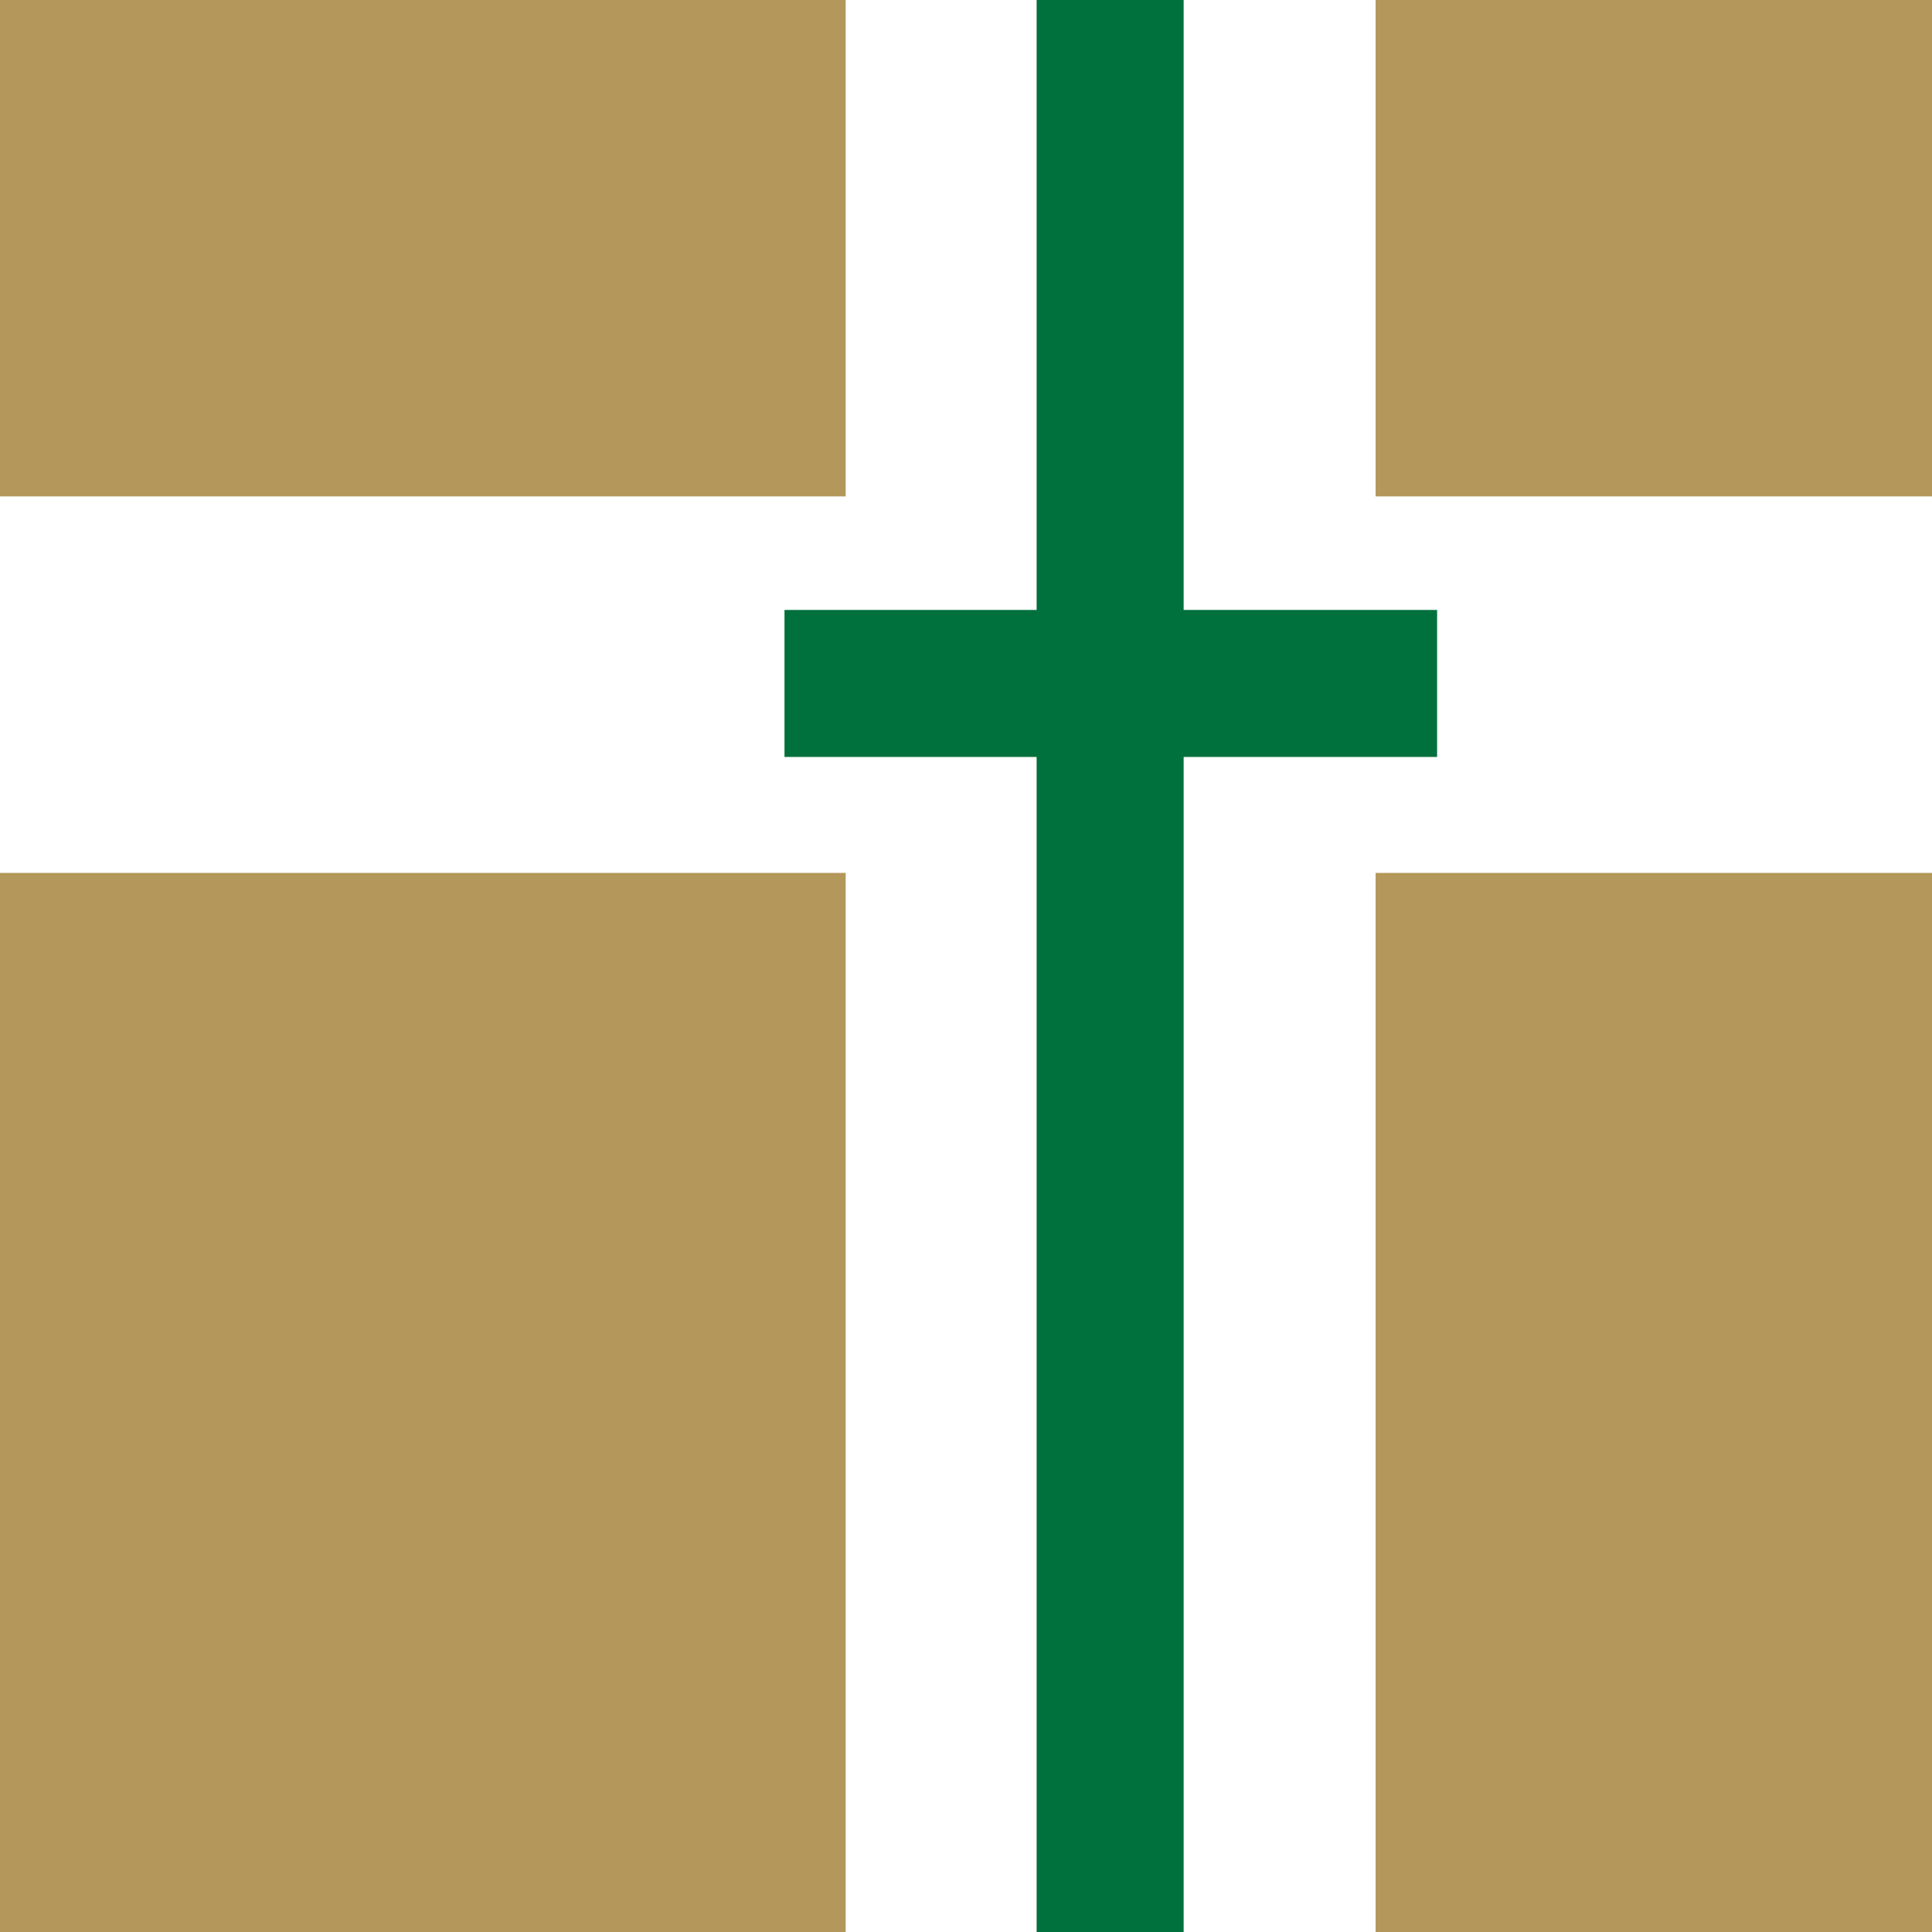
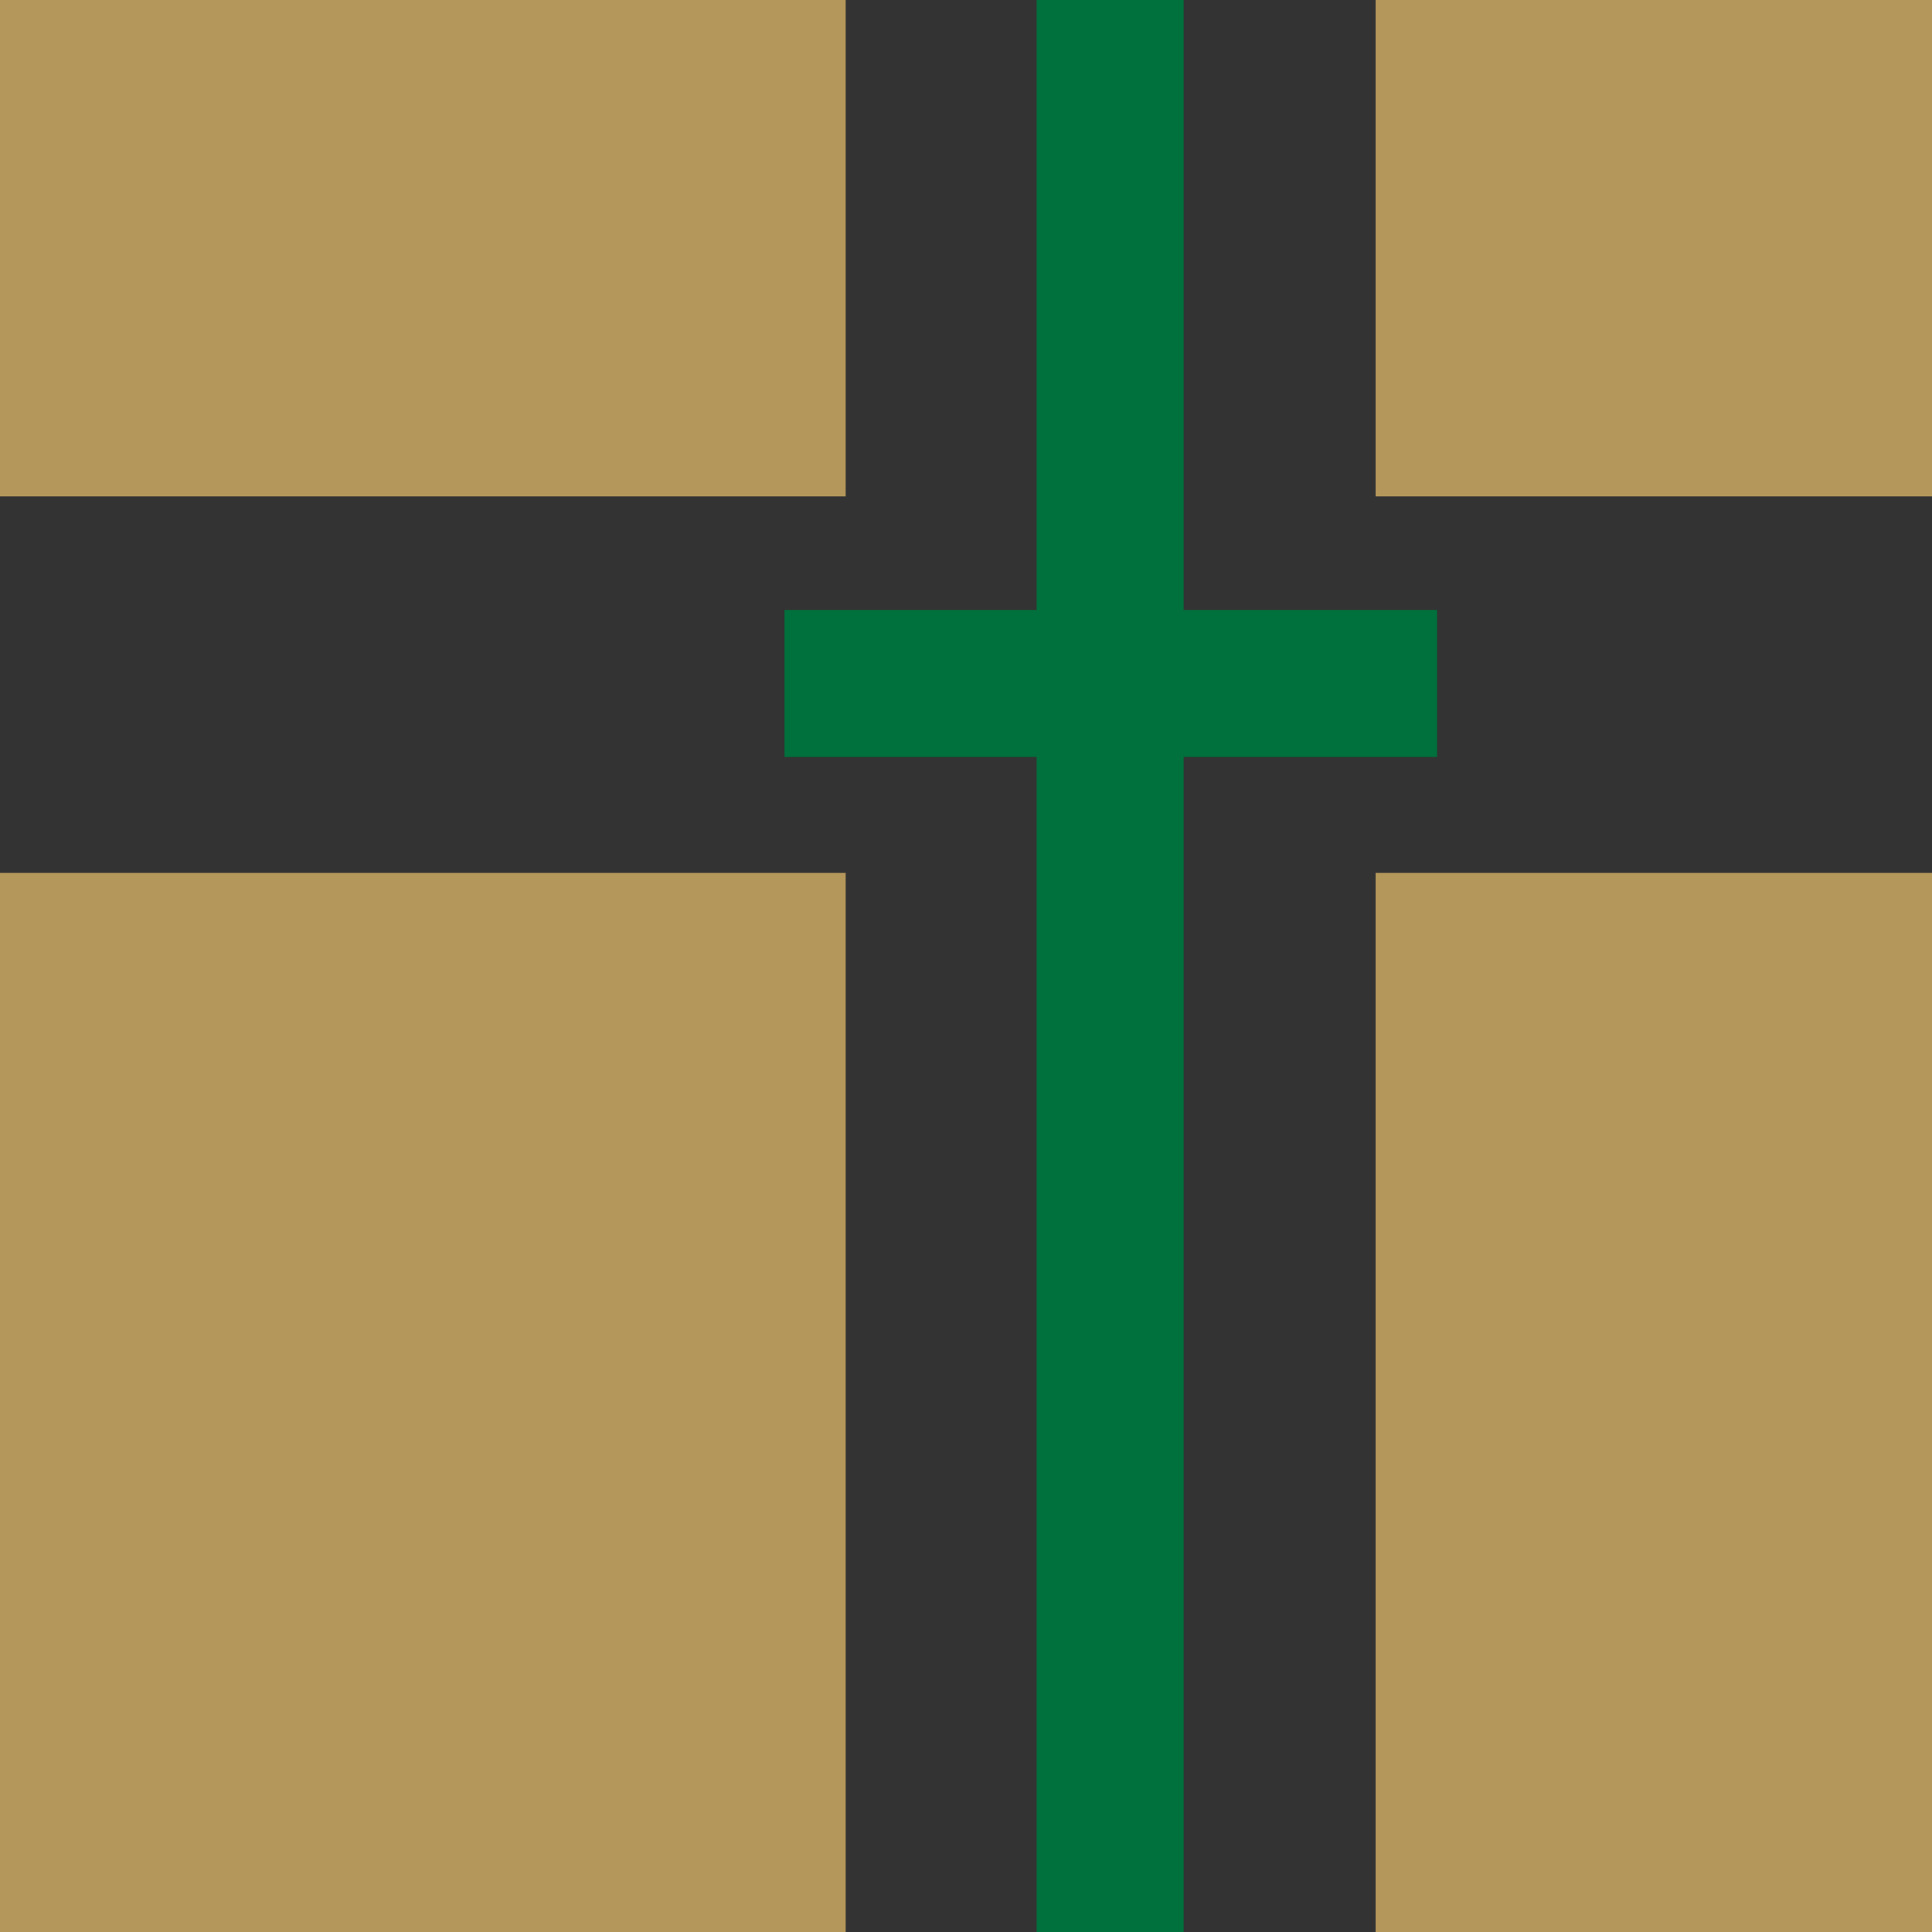
<svg xmlns="http://www.w3.org/2000/svg" version="1.1" width="100" height="100">
  <rect width="100%" height="100%" fill="#333333" stroke="none" />
  <svg viewBox="0 0 100 100">
-     <path d="M-5.508-4.661h111.017v113.559H-5.508z" style="fill:#fff" />
    <g fill="none" fill-rule="nonzero">
      <path fill="#B4975A" d="M71.201 25.693H100V-61H0v86.693h43.772v-53.545h27.429zM43.772 45.18H0v215.614h100V45.18H71.201v134.798H43.772z" />
      <path fill="#00703C" d="M61.265 31.571v-69.148h-7.609v69.148h-13.05v7.609h13.05v166.215h7.609V39.18h13.119v-7.609H61.265" />
    </g>
  </svg>
  <style>@media (prefers-color-scheme: light) { :root { filter: none; } }
@media (prefers-color-scheme: dark) { :root { filter: none; } }
</style>
</svg>